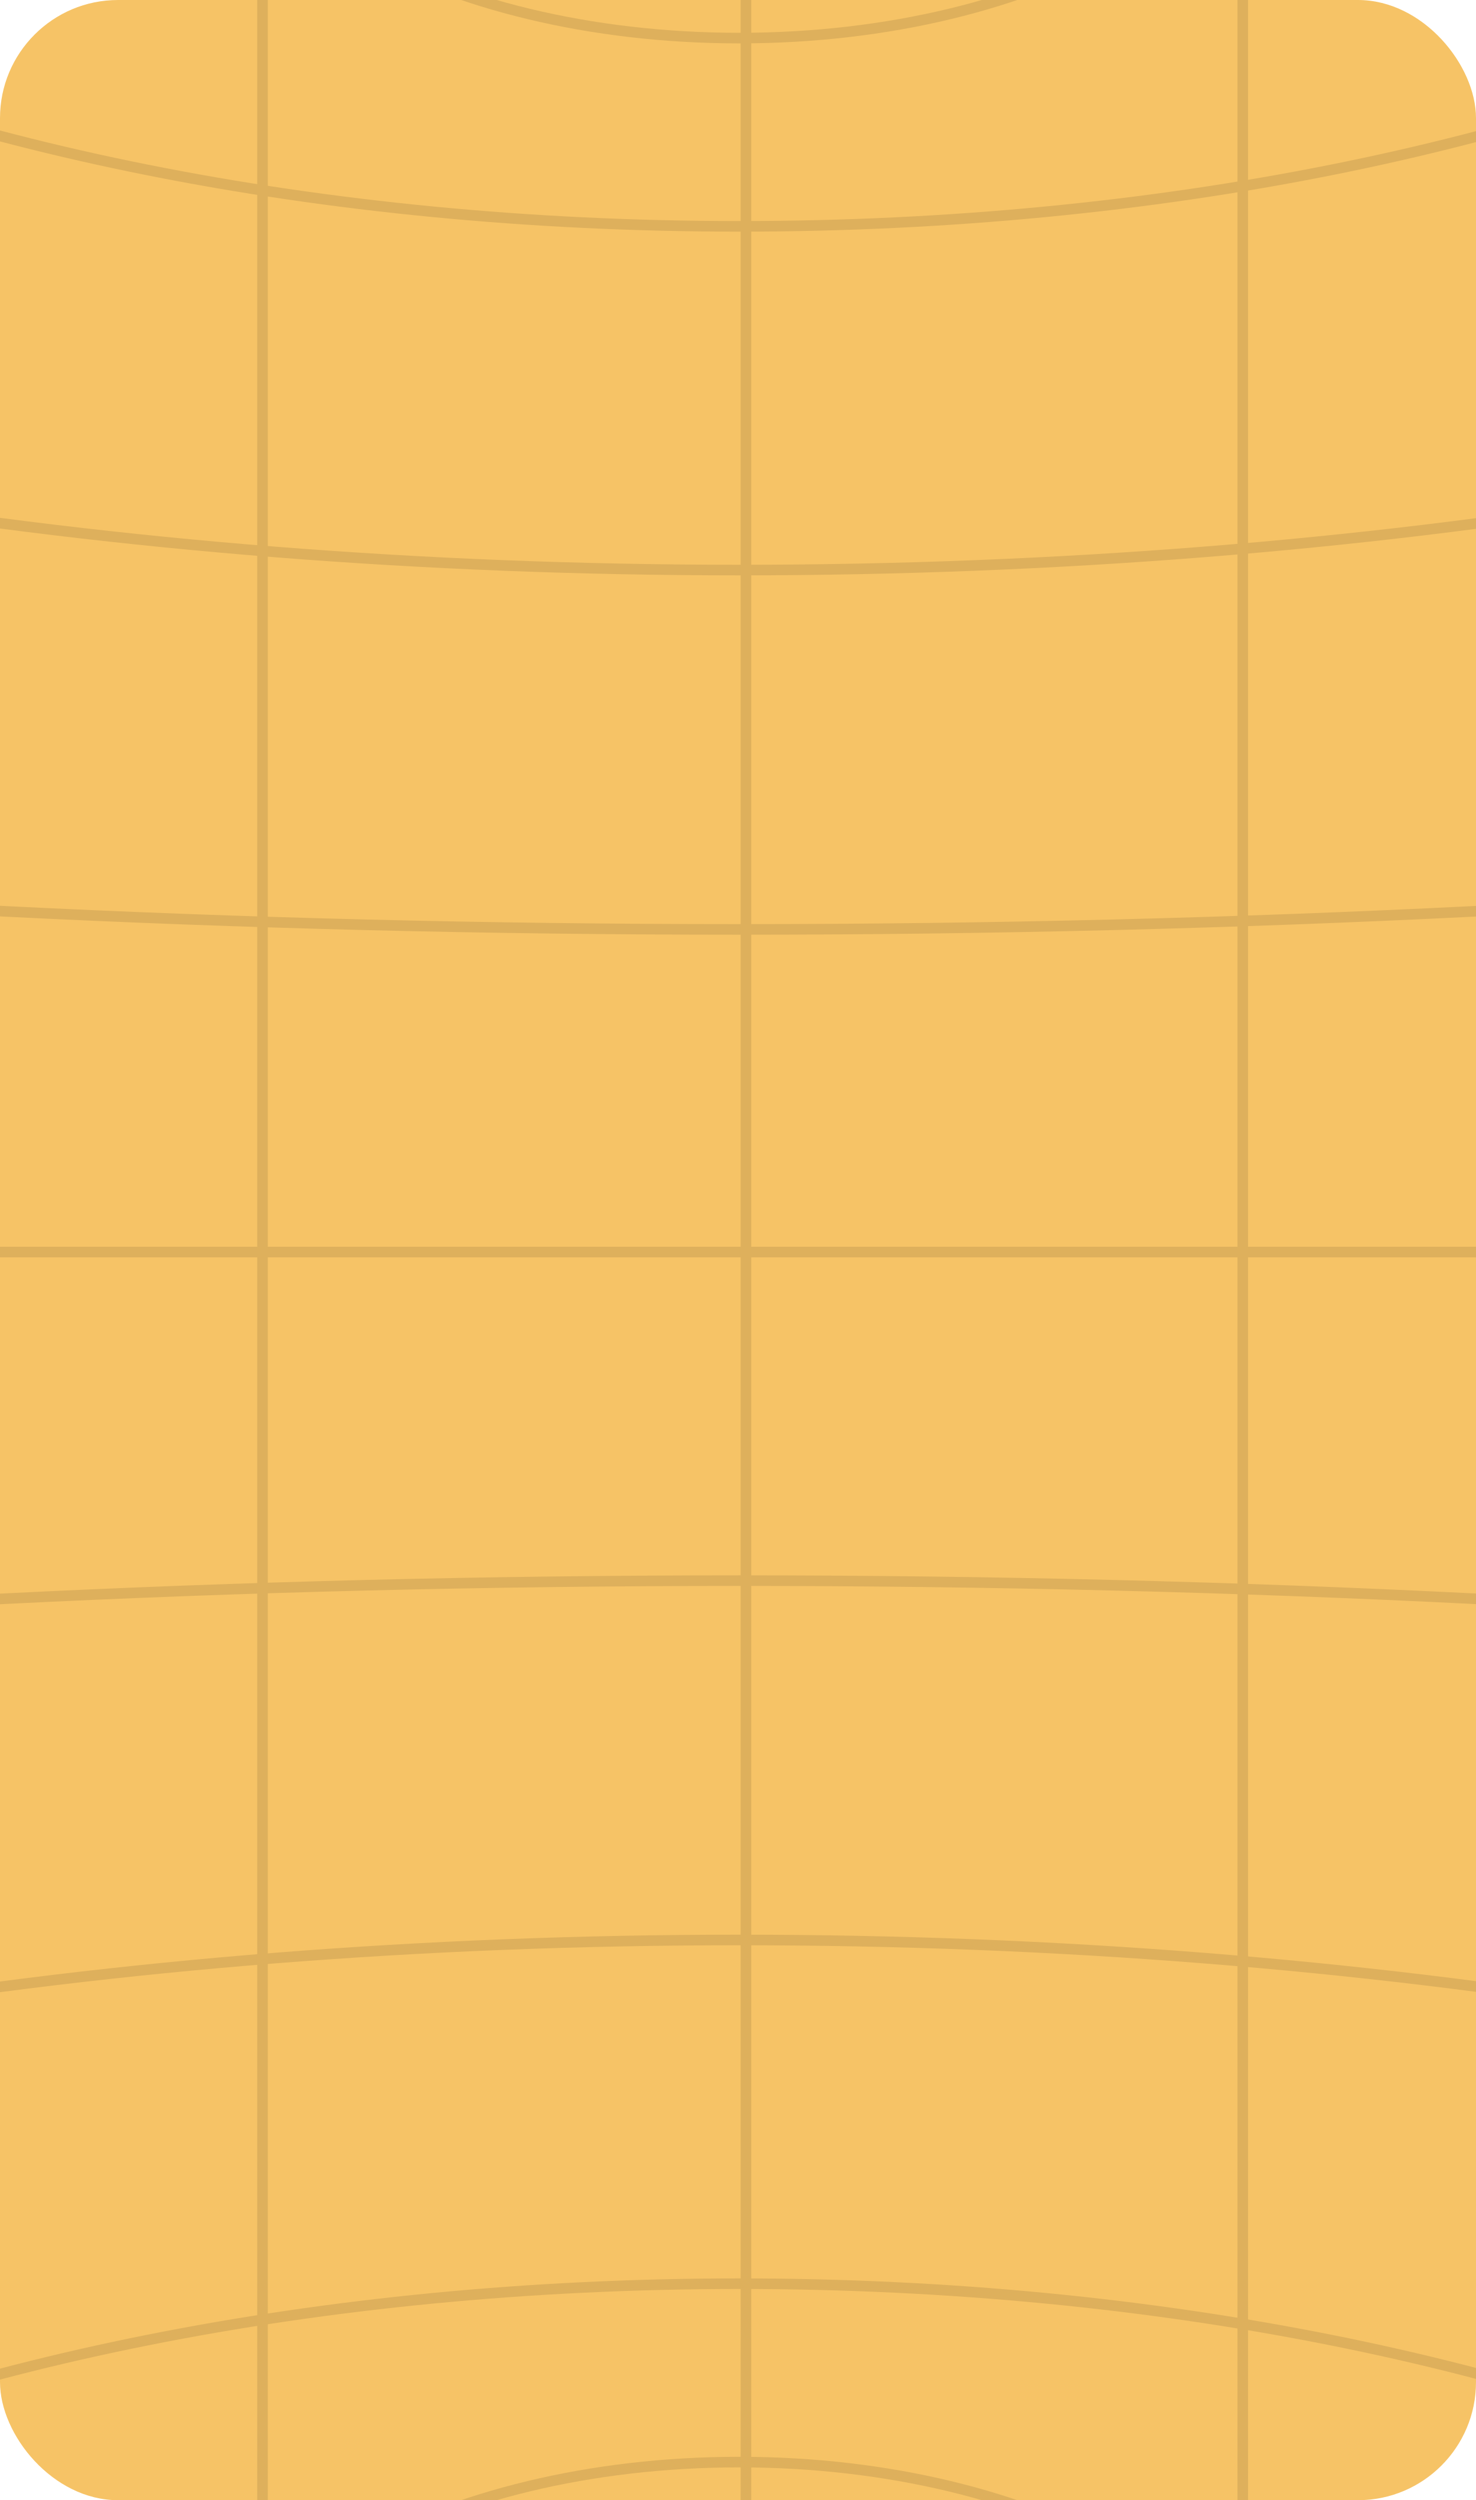
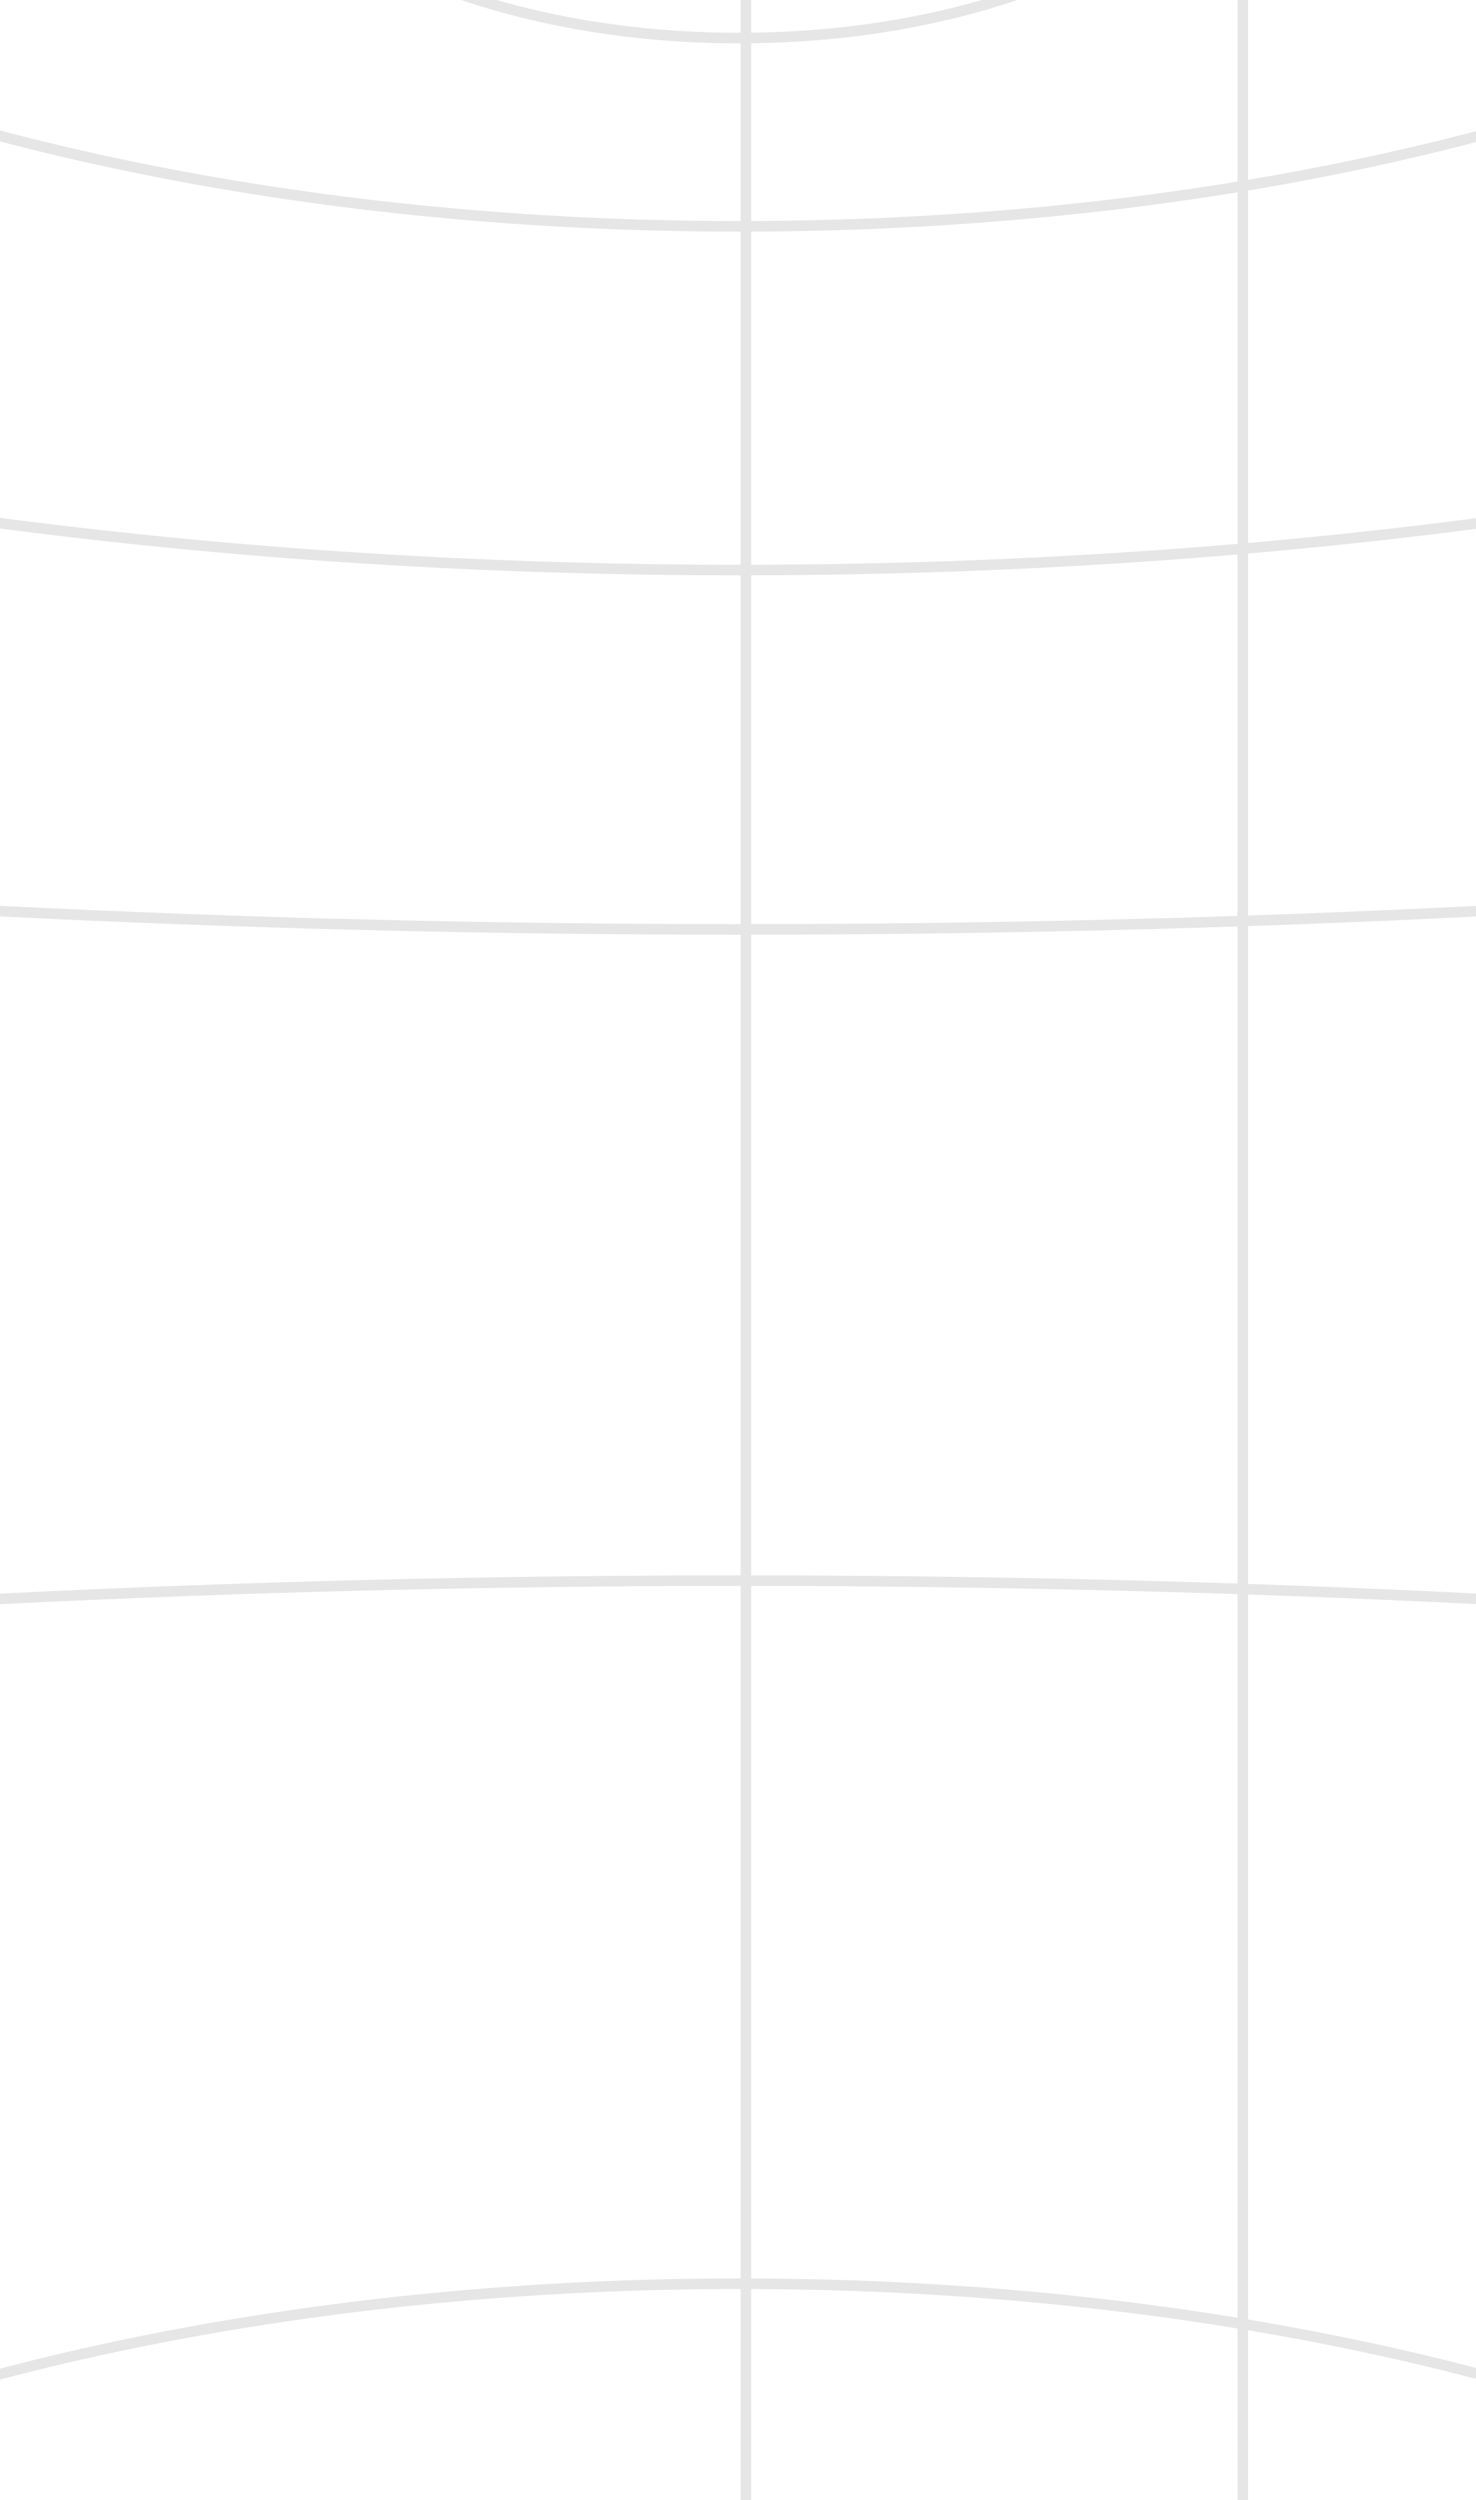
<svg xmlns="http://www.w3.org/2000/svg" width="300" height="508" viewBox="0 0 300 508" fill="none">
  <g clip-path="url(#clip0_2478_3126)">
-     <rect width="300" height="508" rx="24" fill="#F6C366" />
    <g opacity="0.1">
      <path d="M458.717 608.968C458.717 648.634 424.6 684.871 368.677 711.255C312.837 737.6 235.62 753.924 150.27 753.924C64.921 753.924 -12.296 737.6 -68.136 711.255C-124.059 684.871 -158.176 648.634 -158.176 608.968C-158.176 569.303 -124.059 533.066 -68.136 506.681C-12.296 480.337 64.921 464.013 150.27 464.013C235.62 464.013 312.837 480.337 368.677 506.681C424.6 533.066 458.717 569.303 458.717 608.968Z" stroke="black" stroke-width="2.151" />
-       <path d="M617.451 574.047C617.451 598.626 604.565 622.161 581.004 643.688C557.442 665.215 523.287 684.651 480.991 700.996C396.407 733.683 279.481 753.923 150.275 753.923C21.069 753.923 -95.856 733.683 -180.441 700.996C-222.737 684.651 -256.891 665.215 -280.453 643.688C-304.015 622.161 -316.901 598.626 -316.901 574.047C-316.901 549.468 -304.015 525.933 -280.453 504.406C-256.891 482.879 -222.737 463.443 -180.441 447.098C-95.856 414.411 21.069 394.171 150.275 394.171C279.481 394.171 396.407 414.411 480.991 447.098C523.287 463.443 557.442 482.879 581.004 504.406C604.565 525.933 617.451 549.468 617.451 574.047Z" stroke="black" stroke-width="2.151" />
      <path d="M890.456 501.035C890.456 525.392 870.204 548.917 832.741 570.538C795.358 592.114 741.192 611.581 674.165 627.943C540.127 660.663 354.901 680.911 150.266 680.911C-54.369 680.911 -239.596 660.663 -373.633 627.943C-440.66 611.581 -494.827 592.114 -532.21 570.538C-569.673 548.917 -589.925 525.392 -589.925 501.035C-589.925 476.679 -569.673 453.154 -532.21 431.532C-494.827 409.957 -440.66 390.49 -373.633 374.128C-239.596 341.408 -54.369 321.159 150.266 321.159C354.901 321.159 540.127 341.408 674.165 374.128C741.192 390.49 795.358 409.957 832.741 431.532C870.204 453.154 890.456 476.679 890.456 501.035Z" stroke="black" stroke-width="2.151" />
      <path d="M40.788 -53.957C40.788 -70.735 52.774 -86.139 72.619 -97.409C92.432 -108.661 119.875 -115.654 150.247 -115.654C180.619 -115.654 208.062 -108.661 227.876 -97.409C247.72 -86.139 259.706 -70.735 259.706 -53.957C259.706 -37.179 247.72 -21.775 227.876 -10.505C208.062 0.747 180.619 7.74 150.247 7.74C119.875 7.74 92.432 0.747 72.619 -10.505C52.774 -21.775 40.788 -37.179 40.788 -53.957Z" stroke="black" stroke-width="2.151" />
-       <path d="M40.788 561.954C40.788 545.176 52.774 529.772 72.619 518.502C92.432 507.25 119.875 500.257 150.247 500.257C180.619 500.257 208.062 507.25 227.876 518.502C247.72 529.772 259.706 545.176 259.706 561.954C259.706 578.732 247.72 594.136 227.876 605.406C208.062 616.658 180.619 623.651 150.247 623.651C119.875 623.651 92.432 616.658 72.619 605.406C52.774 594.136 40.788 578.732 40.788 561.954Z" stroke="black" stroke-width="2.151" />
      <path d="M-158.186 -98.965C-158.186 -138.63 -124.068 -174.867 -68.145 -201.252C-12.306 -227.596 64.911 -243.92 150.261 -243.92C235.611 -243.92 312.828 -227.596 368.667 -201.252C424.59 -174.867 458.708 -138.63 458.708 -98.965C458.708 -59.299 424.59 -23.062 368.667 3.322C312.828 29.667 235.611 45.991 150.261 45.991C64.911 45.991 -12.306 29.667 -68.145 3.322C-124.068 -23.062 -158.186 -59.299 -158.186 -98.965Z" stroke="black" stroke-width="2.151" />
      <path d="M-316.908 -64.049C-316.908 -88.628 -304.022 -112.163 -280.46 -133.69C-256.898 -155.217 -222.743 -174.653 -180.448 -190.998C-95.863 -223.685 21.062 -243.925 150.268 -243.925C279.475 -243.925 396.4 -223.685 480.985 -190.998C523.28 -174.653 557.435 -155.217 580.997 -133.69C604.559 -112.163 617.445 -88.628 617.445 -64.049C617.445 -39.47 604.558 -15.935 580.997 5.592C557.435 27.119 523.28 46.555 480.985 62.9C396.4 95.587 279.475 115.827 150.268 115.827C21.062 115.827 -95.863 95.587 -180.448 62.9C-222.743 46.555 -256.898 27.119 -280.46 5.591C-304.022 -15.935 -316.908 -39.47 -316.908 -64.049Z" stroke="black" stroke-width="2.151" />
      <path d="M-589.924 8.966C-589.924 -15.39 -569.673 -38.915 -532.21 -60.537C-494.826 -82.112 -440.66 -101.579 -373.633 -117.941C-239.596 -150.661 -54.369 -170.91 150.266 -170.91C354.901 -170.91 540.128 -150.661 674.165 -117.941C741.192 -101.579 795.358 -82.112 832.742 -60.536C870.205 -38.915 890.456 -15.39 890.456 8.967C890.456 33.323 870.205 56.848 832.742 78.47C795.358 100.045 741.192 119.512 674.165 135.874C540.128 168.594 354.901 188.843 150.266 188.843C-54.369 188.843 -239.596 168.594 -373.633 135.874C-440.66 119.512 -494.826 100.045 -532.21 78.47C-569.673 56.848 -589.924 33.323 -589.924 8.966Z" stroke="black" stroke-width="2.151" />
-       <path d="M-457.131 254.396L777.6 254.397" stroke="black" stroke-width="2.151" />
      <path d="M151.612 -201.334L151.612 680.21" stroke="black" stroke-width="2.151" />
-       <path d="M53.357 -201.334L53.357 680.21" stroke="black" stroke-width="2.151" />
      <path d="M252.593 -201.334L252.593 680.21" stroke="black" stroke-width="2.151" />
    </g>
  </g>
  <defs>
    <clipPath id="clip0_2478_3126">
      <rect width="300" height="508" rx="24" fill="white" />
    </clipPath>
  </defs>
</svg>